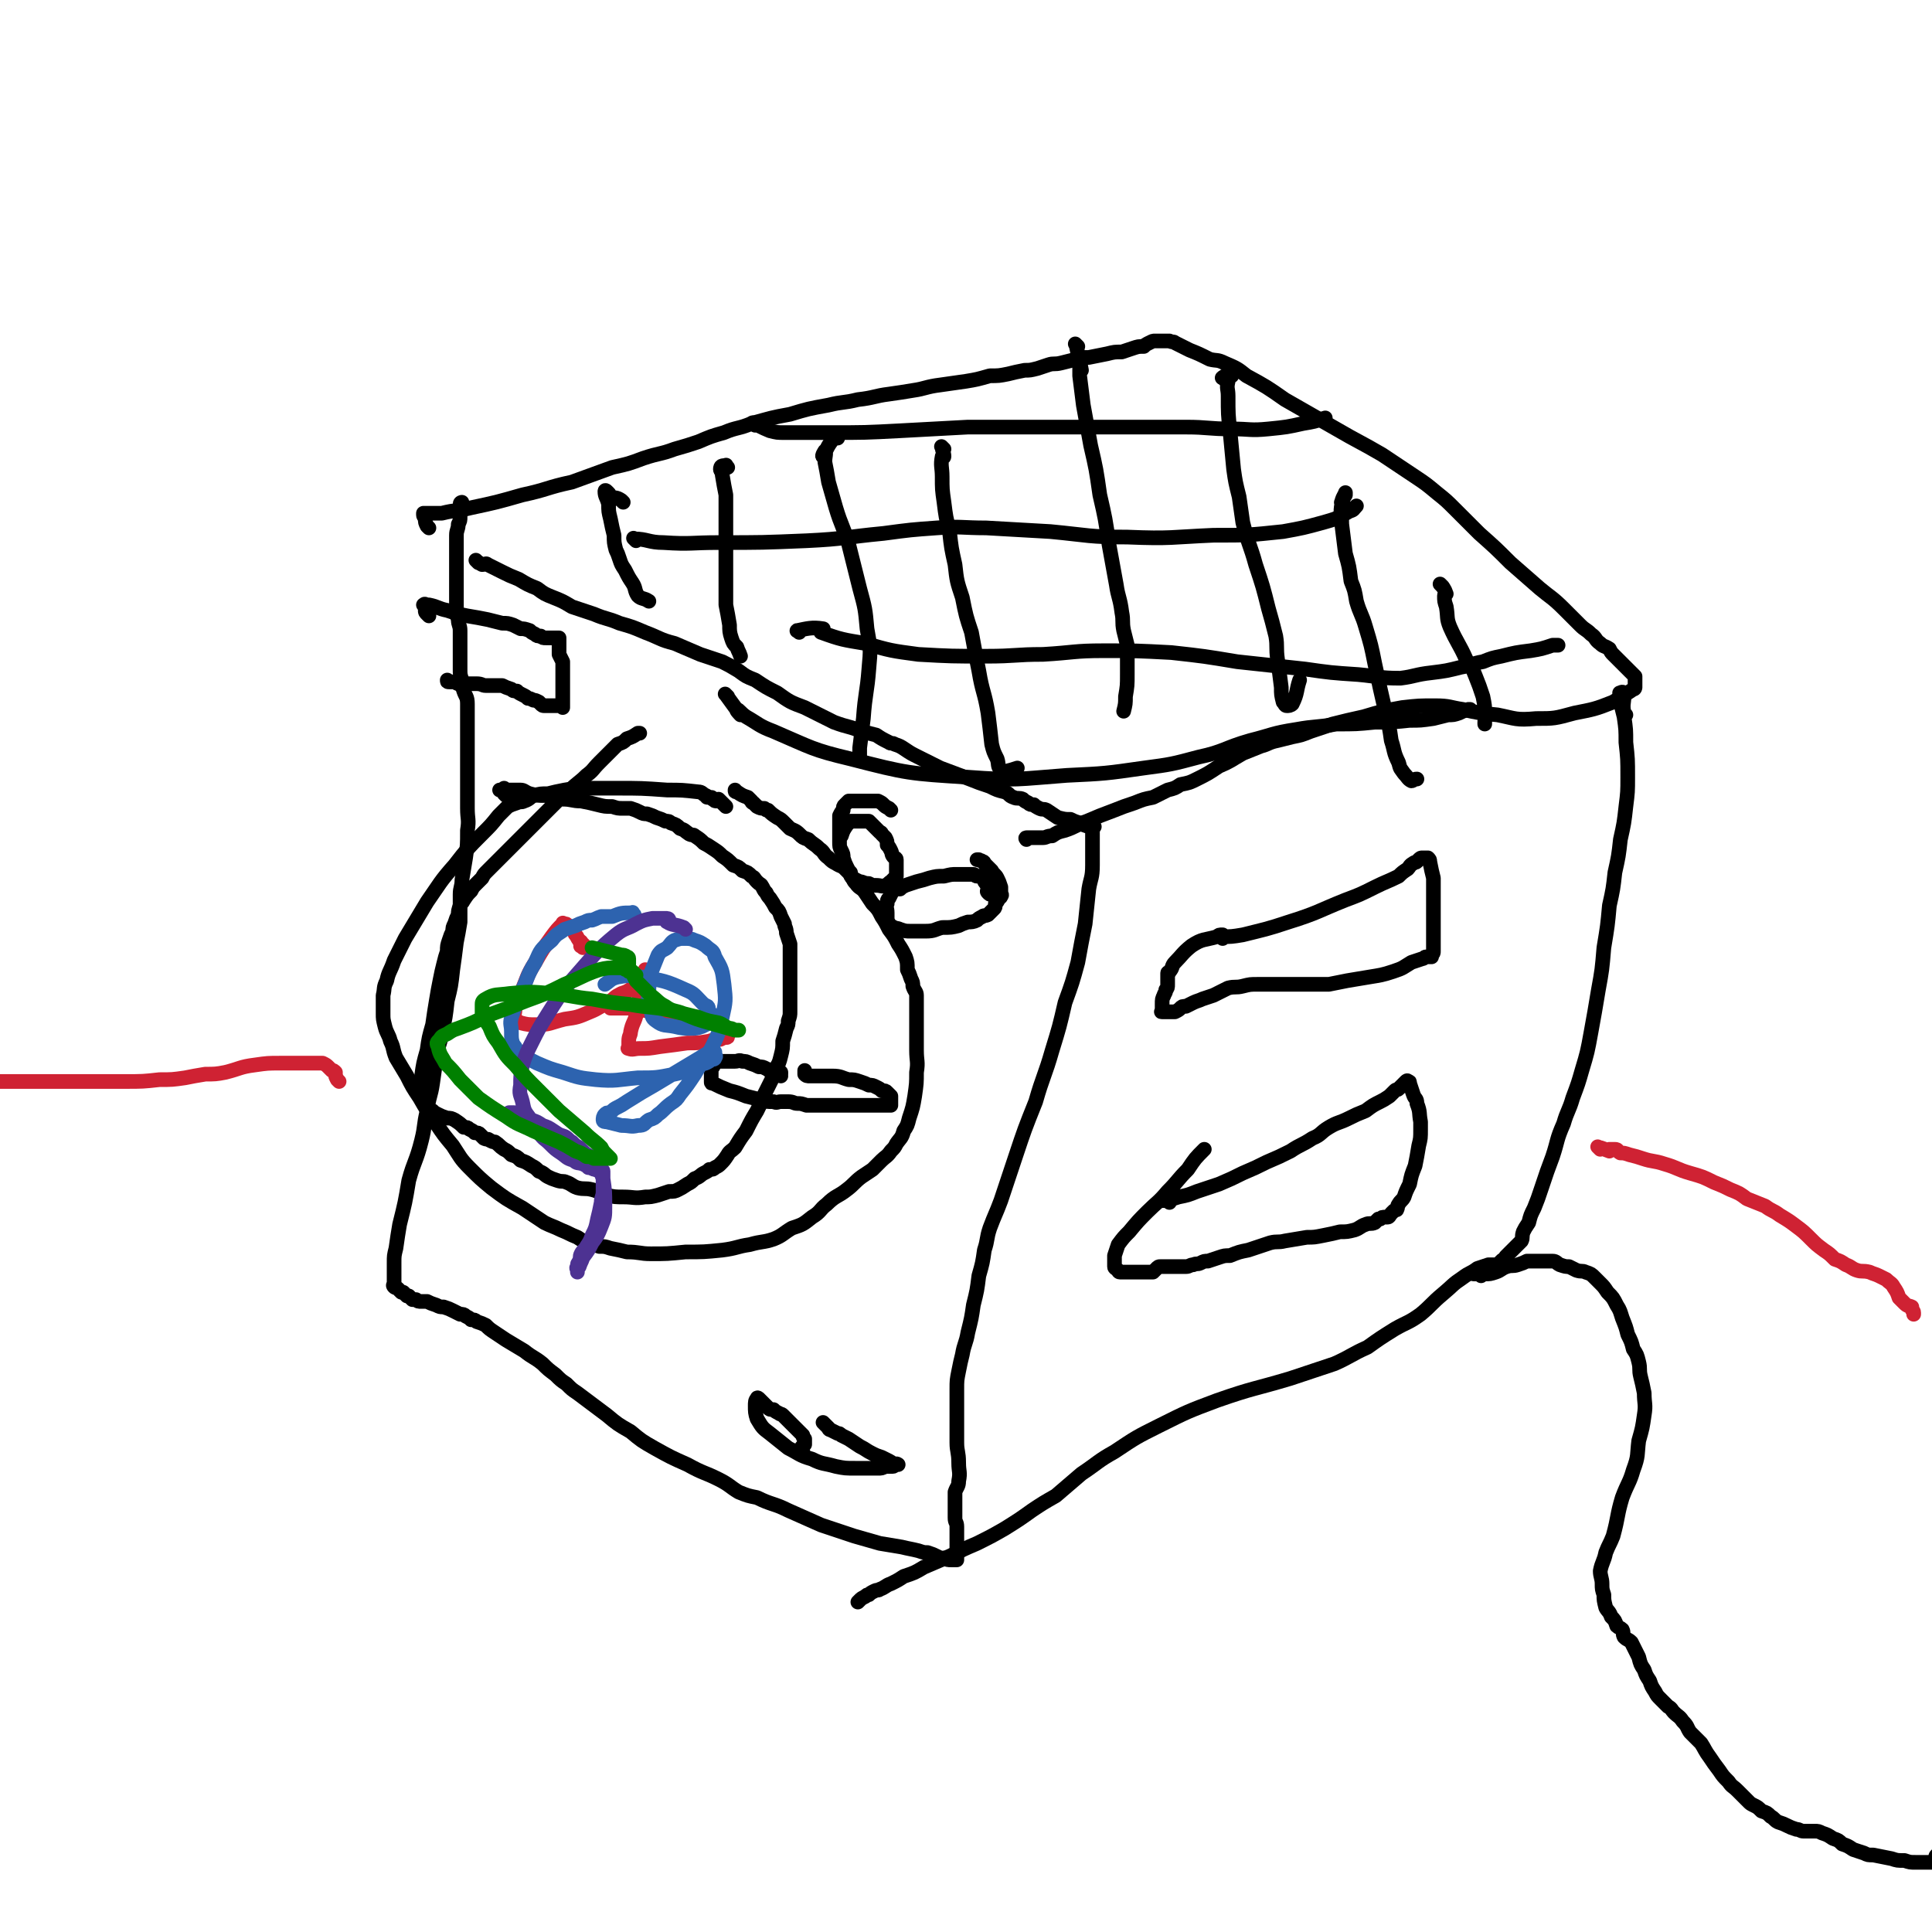
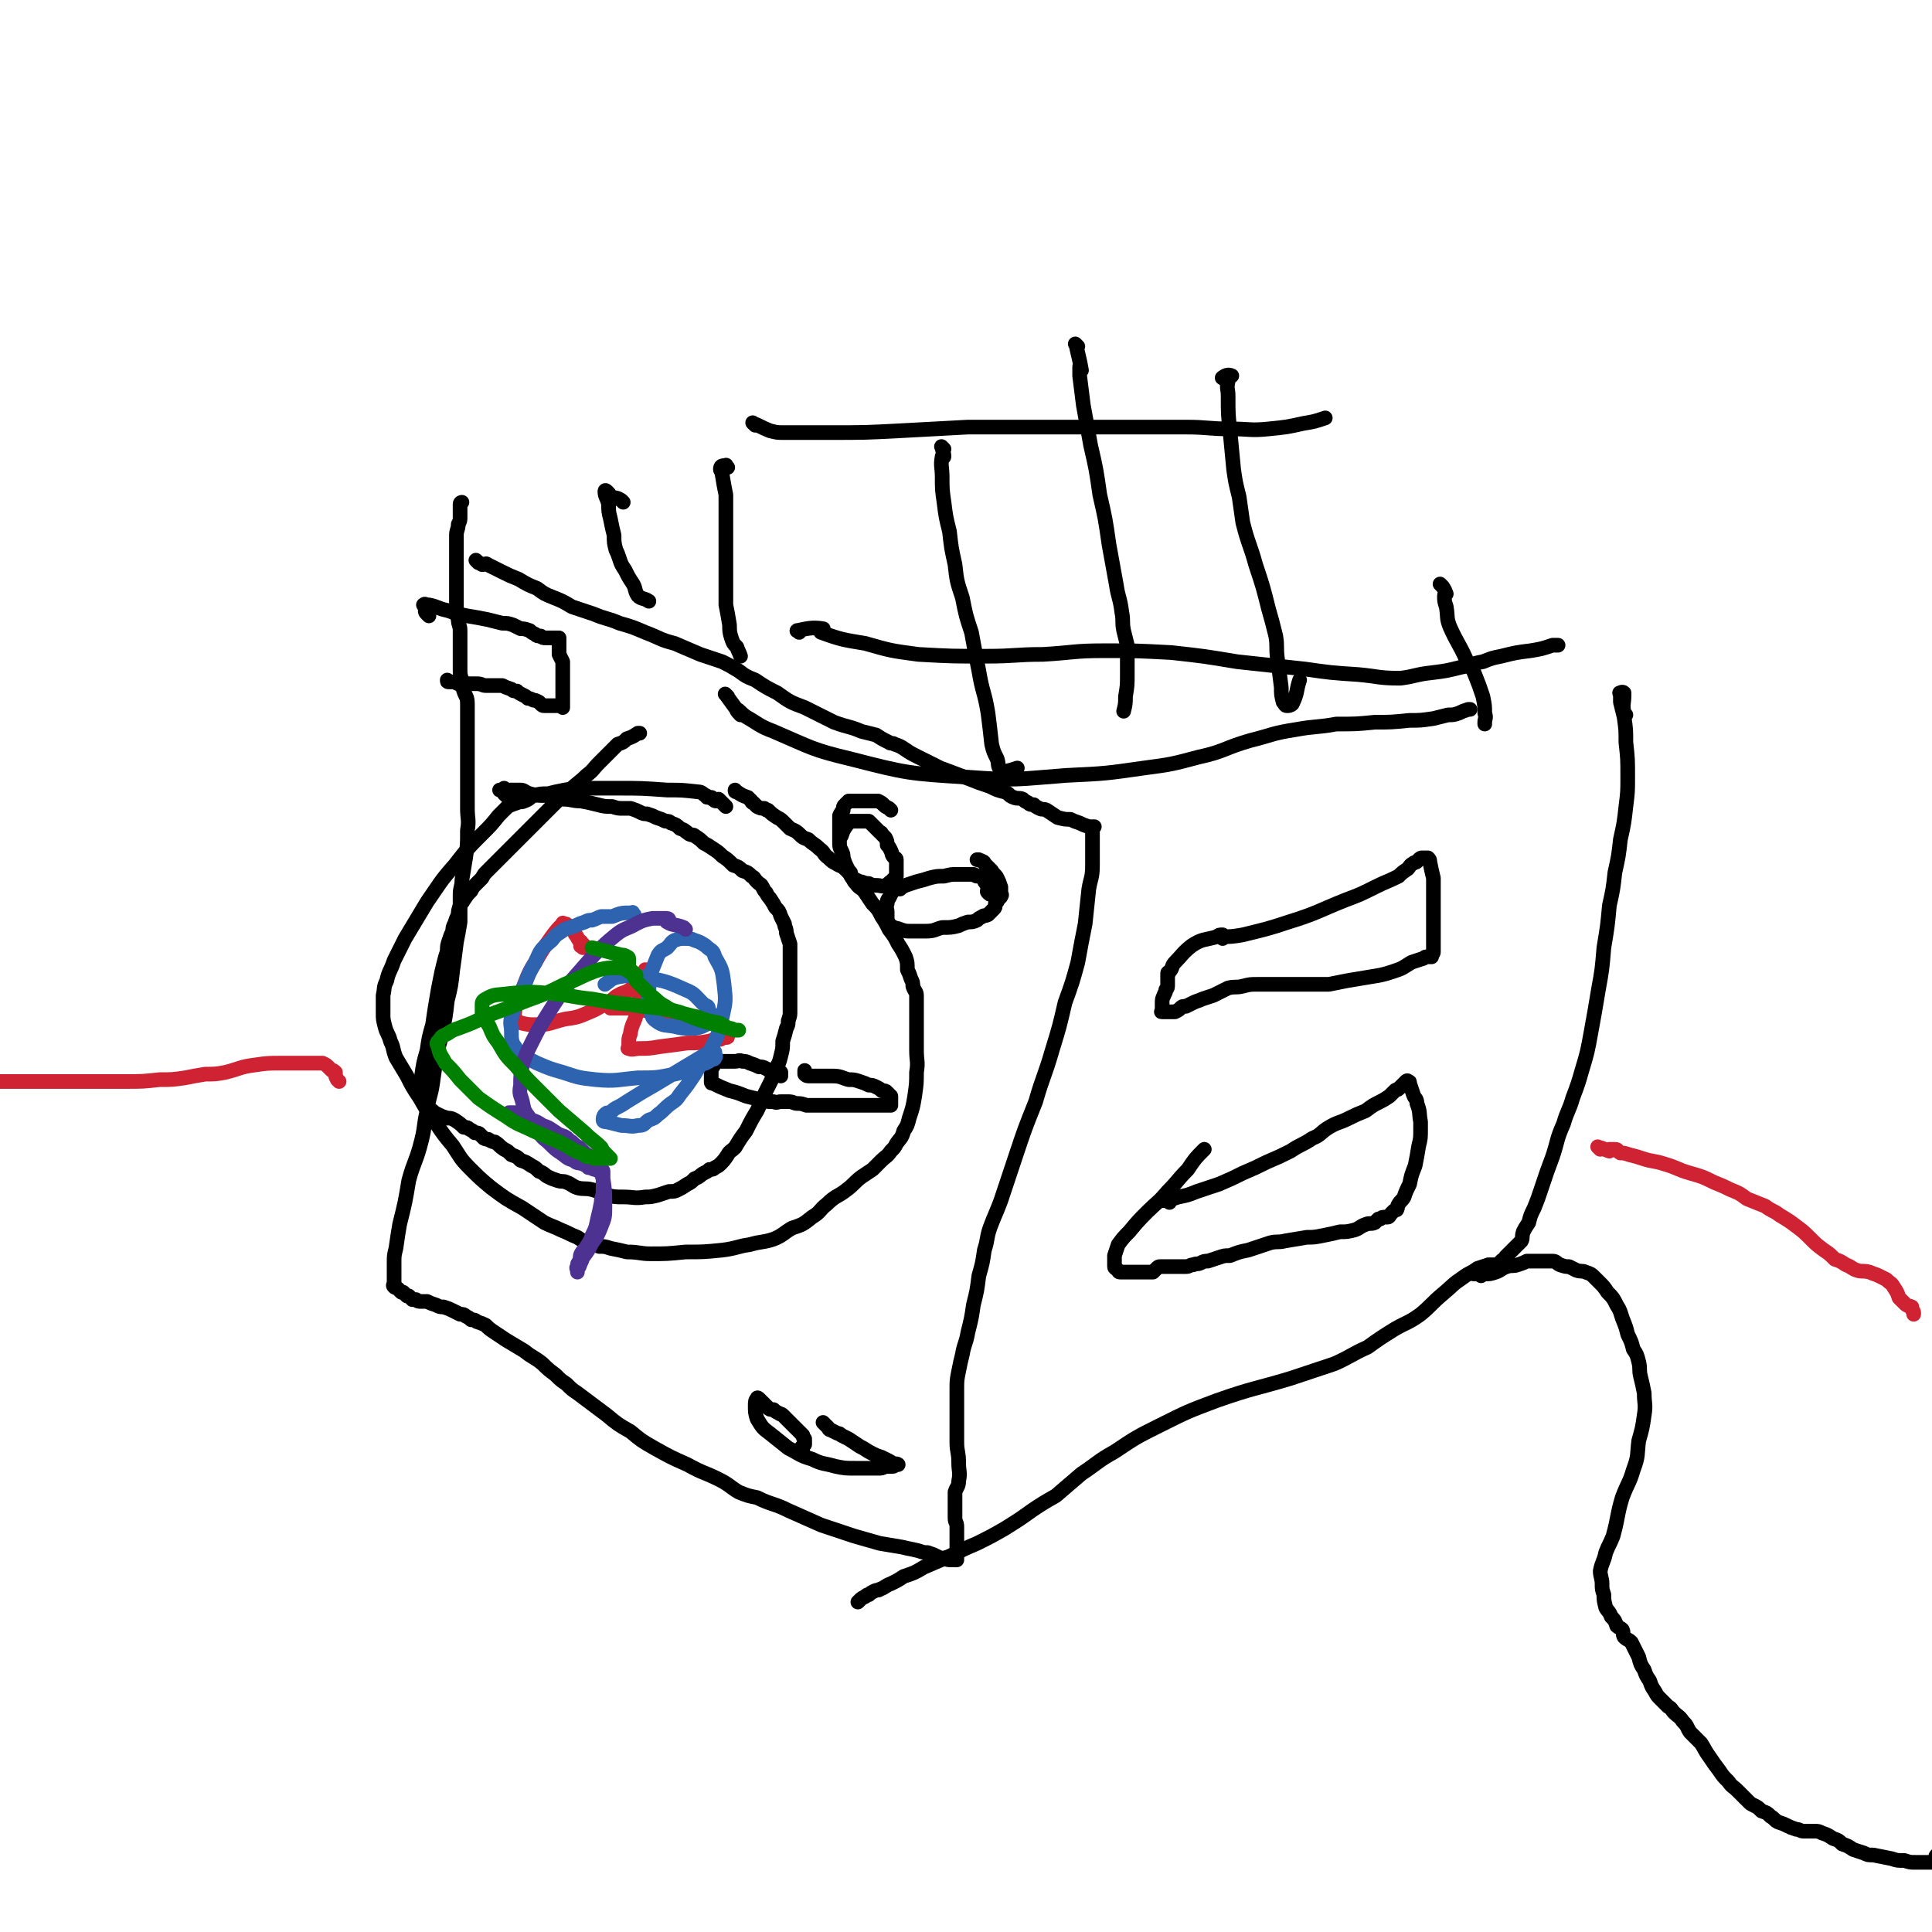
<svg xmlns="http://www.w3.org/2000/svg" viewBox="0 0 1054 1054" version="1.1">
  <g fill="none" stroke="#000000" stroke-width="8" stroke-linecap="round" stroke-linejoin="round">
    <path d="M261,307c-1,-1 -2,-2 -1,-1 0,0 1,1 3,2 2,0 2,-1 3,0 4,2 4,2 8,4 4,2 4,2 9,4 5,3 5,3 10,5 4,3 4,3 9,5 5,2 5,2 10,5 6,2 6,2 12,4 7,3 7,2 14,5 7,2 7,2 14,5 8,3 8,4 16,6 7,3 7,3 14,6 6,2 6,2 12,4 4,2 4,2 9,5 4,3 4,3 9,5 6,4 6,4 12,7 7,5 7,5 15,8 8,4 8,4 16,8 8,3 8,2 15,5 4,1 4,1 8,2 3,2 3,2 7,4 1,1 2,0 3,1 3,1 3,1 6,3 3,2 3,2 7,4 6,3 6,3 12,6 8,3 8,3 16,6 5,2 5,2 11,4 4,2 4,2 8,3 3,1 2,2 5,3 2,1 3,0 5,1 1,1 1,1 3,2 1,1 1,1 3,1 1,1 1,1 3,2 2,1 2,0 4,1 3,2 3,2 6,4 4,1 4,1 7,1 2,1 2,1 5,2 2,1 2,1 5,2 0,0 0,0 1,0 1,0 1,0 2,0 0,0 -1,0 -1,1 0,1 0,1 0,1 0,1 0,1 0,2 0,1 0,1 0,1 0,1 0,1 0,2 0,1 0,1 0,3 0,5 0,5 0,11 0,7 -1,7 -2,13 -1,9 -1,10 -2,19 -2,10 -2,10 -4,21 -3,11 -3,11 -7,22 -3,13 -3,13 -7,26 -4,14 -5,14 -9,28 -6,15 -6,15 -11,30 -4,12 -4,12 -8,24 -3,8 -3,7 -6,15 -2,6 -1,6 -3,12 -1,7 -1,7 -3,14 -1,8 -1,8 -3,16 -1,7 -1,7 -3,15 -1,6 -2,6 -3,12 -1,4 -1,4 -2,9 -1,5 -1,5 -1,10 0,4 0,4 0,9 0,5 0,5 0,10 0,5 0,5 0,10 0,5 1,5 1,11 0,5 1,5 0,10 0,3 -1,3 -2,6 0,3 0,3 0,5 0,2 0,2 0,5 0,2 0,2 0,4 0,3 1,2 1,5 0,2 0,2 0,5 0,1 0,1 0,3 0,1 0,1 0,3 0,0 0,0 0,1 0,1 0,1 0,2 0,0 0,0 0,1 0,1 0,1 0,2 0,0 0,0 0,1 0,0 0,0 0,0 0,0 -1,0 -1,0 -1,0 -1,0 -2,0 -2,0 -2,0 -4,-1 -2,0 -2,0 -4,-1 -2,-1 -2,-1 -5,-2 -2,0 -2,0 -5,-1 -4,-1 -5,-1 -9,-2 -6,-1 -6,-1 -12,-2 -7,-2 -7,-2 -14,-4 -9,-3 -9,-3 -18,-6 -9,-4 -9,-4 -18,-8 -8,-4 -9,-3 -17,-7 -5,-1 -5,-1 -10,-3 -5,-3 -5,-4 -11,-7 -8,-4 -8,-3 -17,-8 -9,-4 -9,-4 -18,-9 -7,-4 -7,-4 -13,-9 -7,-4 -7,-4 -13,-9 -4,-3 -4,-3 -8,-6 -4,-3 -4,-3 -8,-6 -3,-2 -3,-2 -6,-5 -3,-2 -3,-2 -6,-5 -4,-3 -4,-3 -7,-6 -5,-4 -5,-3 -10,-7 -5,-3 -5,-3 -10,-6 -3,-2 -3,-2 -6,-4 -3,-2 -3,-2 -5,-4 -2,-1 -2,-1 -5,-2 -1,-1 -1,-1 -3,-1 -1,-1 -1,-1 -3,-2 -1,-1 -1,-1 -3,-1 -2,-1 -2,-1 -4,-2 -2,-1 -2,-1 -5,-2 -2,0 -2,0 -4,-1 -3,-1 -3,-1 -5,-2 -2,0 -2,0 -3,0 -2,0 -2,0 -3,-1 -1,0 -1,0 -2,0 -1,-1 -1,-1 -2,-2 0,0 -1,0 -1,0 -1,-1 -1,-1 -2,-2 -1,0 -1,0 -1,0 -1,-1 -1,-1 -2,-2 -1,-1 -1,0 -2,-1 0,0 0,0 0,0 -1,-1 0,-1 0,-2 0,0 0,0 0,-1 0,-1 0,-1 0,-2 0,0 0,0 0,-1 0,-1 0,-1 0,-2 0,-3 0,-3 0,-5 0,-4 0,-4 1,-8 1,-7 1,-7 2,-13 3,-12 3,-12 5,-24 3,-11 4,-10 7,-22 2,-8 1,-8 3,-16 1,-8 2,-8 3,-15 1,-7 1,-7 2,-14 1,-7 2,-7 3,-13 2,-9 2,-9 3,-18 2,-8 2,-8 3,-17 1,-7 1,-7 2,-15 1,-5 1,-5 2,-11 0,-4 0,-4 0,-8 0,-3 0,-3 0,-7 0,-4 1,-4 1,-8 1,-6 1,-6 2,-12 1,-7 1,-7 1,-15 1,-6 0,-6 0,-12 0,-5 0,-5 0,-10 0,-3 0,-3 0,-6 0,-3 0,-3 0,-6 0,-3 0,-3 0,-6 0,-3 0,-3 0,-6 0,-4 0,-4 0,-8 0,-3 0,-3 0,-7 0,-4 0,-4 0,-8 0,-4 -1,-4 -2,-7 -1,-3 -1,-3 -1,-6 -1,-3 -1,-3 -1,-6 0,-2 0,-2 0,-4 0,-2 0,-2 0,-5 0,-3 0,-3 0,-5 0,-4 0,-4 0,-7 0,-3 -1,-3 -1,-6 -1,-3 -1,-4 -1,-7 0,-4 0,-4 0,-9 0,-4 0,-4 0,-9 0,-3 0,-3 0,-6 0,-5 0,-5 0,-9 0,-3 0,-3 0,-6 0,-3 1,-3 1,-6 1,-2 1,-2 1,-4 0,-1 0,-1 0,-3 0,0 0,0 0,-1 0,-1 0,-1 0,-1 0,-1 0,-1 0,-2 0,0 0,0 0,0 0,-1 1,-1 1,-1 " />
-     <path d="M234,288c-1,-1 -1,-1 -1,-1 -1,-2 -1,-2 -1,-4 0,-1 -1,-1 -1,-2 0,0 0,-1 0,-1 0,0 0,0 1,0 1,0 1,0 3,0 3,0 3,0 6,0 8,-2 8,-1 16,-3 14,-3 14,-3 28,-7 14,-3 13,-4 27,-7 11,-4 11,-4 22,-8 9,-2 9,-2 17,-5 9,-3 9,-2 17,-5 7,-2 7,-2 13,-4 7,-3 7,-3 14,-5 7,-3 8,-2 15,-5 11,-3 10,-3 21,-5 10,-3 10,-3 21,-5 8,-2 8,-1 16,-3 9,-1 9,-2 17,-3 7,-1 7,-1 13,-2 7,-1 7,-2 15,-3 7,-1 7,-1 14,-2 6,-1 6,-1 13,-3 5,0 5,0 10,-1 4,-1 4,-1 9,-2 3,0 3,0 7,-1 3,-1 3,-1 6,-2 3,-1 3,0 7,-1 4,-1 4,-1 8,-2 4,-1 4,-1 7,-1 5,-1 5,-1 10,-2 4,-1 4,-1 8,-1 3,-1 3,-1 6,-2 3,-1 3,-1 6,-1 1,-1 1,-1 3,-2 2,-1 2,-1 3,-1 1,0 1,0 2,0 1,0 1,0 2,0 0,0 0,0 1,0 1,0 1,0 2,0 0,0 0,0 1,0 0,0 0,0 0,0 2,1 2,0 3,1 4,2 4,2 8,4 5,2 5,2 11,5 4,1 4,0 8,2 7,3 7,3 12,7 11,6 11,6 21,13 14,8 14,8 28,16 12,7 13,7 25,14 9,6 9,6 18,12 6,4 6,4 12,9 5,4 5,4 10,9 7,7 7,7 13,13 9,8 9,8 17,16 8,7 8,7 16,14 6,5 7,5 13,11 4,4 4,4 9,9 3,3 3,2 6,5 3,2 2,3 5,5 2,2 2,1 5,3 1,2 1,2 2,3 2,2 2,2 3,3 1,1 1,1 3,3 1,1 1,1 1,1 1,1 1,1 2,2 1,1 1,1 1,1 1,1 1,1 2,2 0,0 0,1 0,1 0,1 0,1 0,2 0,0 0,0 0,0 0,1 0,1 0,2 0,0 0,0 0,1 0,0 0,1 -1,1 -6,4 -6,4 -11,7 -10,4 -11,4 -21,6 -11,3 -11,3 -21,3 -11,1 -11,0 -21,-2 -10,-1 -10,-1 -19,-3 -7,-1 -7,-2 -15,-2 -9,0 -9,0 -18,1 -11,2 -11,2 -21,5 -9,2 -9,2 -17,4 -6,2 -6,2 -12,4 -5,2 -5,2 -10,3 -4,1 -4,1 -8,2 -5,1 -5,2 -9,3 -5,2 -5,2 -10,4 -7,4 -6,4 -13,7 -6,4 -6,4 -12,7 -4,2 -4,2 -9,3 -3,2 -3,2 -7,3 -4,2 -4,2 -8,4 -5,1 -5,1 -10,3 -6,2 -6,2 -11,4 -8,3 -8,3 -15,6 -6,2 -6,3 -12,5 -4,1 -4,1 -7,3 -3,0 -3,1 -5,1 -2,0 -2,0 -3,0 -1,0 -1,0 -2,0 -1,0 -1,0 -2,0 0,0 0,0 -1,0 -1,0 -1,0 -1,0 -1,0 0,1 0,1 " />
    <path d="M887,390c-1,-1 -1,-1 -1,-1 -1,-5 0,-5 0,-10 0,-1 0,-1 0,-1 -1,-1 -2,0 -2,0 -1,0 0,0 0,1 0,1 0,1 0,2 0,1 0,1 0,2 1,4 1,4 2,8 1,7 1,7 1,14 1,9 1,9 1,19 0,8 0,8 -1,16 -1,9 -1,9 -3,18 -1,9 -1,9 -3,18 -1,9 -1,9 -3,18 -1,11 -1,11 -3,23 -1,12 -1,12 -3,23 -2,12 -2,12 -4,23 -2,11 -2,11 -5,21 -2,7 -2,7 -5,15 -2,7 -3,7 -5,14 -4,9 -3,9 -6,18 -3,8 -3,8 -6,17 -2,6 -2,6 -4,11 -2,4 -2,4 -3,8 -2,3 -2,3 -3,5 -1,3 0,3 -1,5 -1,1 -1,1 -2,2 -1,1 -1,1 -1,1 -1,1 -1,1 -2,2 -1,1 -1,1 -1,1 -1,1 -1,1 -2,2 -1,1 -1,1 -1,2 -1,0 -1,0 -2,1 -1,1 -1,1 -2,2 0,0 0,0 -1,0 -1,0 -1,0 -2,0 -1,0 -1,0 -2,0 -3,1 -3,1 -6,2 -4,3 -4,2 -8,5 -6,4 -5,4 -11,9 -6,5 -6,6 -12,11 -7,5 -7,4 -14,8 -8,5 -8,5 -15,10 -9,4 -9,5 -18,9 -12,4 -12,4 -24,8 -20,6 -20,5 -40,12 -16,6 -16,6 -32,14 -12,6 -12,6 -24,14 -9,5 -9,6 -18,12 -7,6 -7,6 -14,12 -7,4 -7,4 -13,8 -7,5 -7,5 -15,10 -7,4 -7,4 -15,8 -7,3 -7,3 -15,7 -7,3 -7,3 -14,6 -5,3 -5,3 -11,5 -3,2 -3,2 -7,4 -3,1 -3,2 -6,3 -1,1 -1,0 -3,1 -2,1 -2,1 -3,2 -1,0 -1,0 -2,1 -2,1 -2,1 -3,2 -1,1 -1,1 -1,1 " />
    <path d="M396,440c-1,-1 -1,-1 -1,-1 -2,-2 -2,-2 -3,-3 0,0 0,1 -1,1 -1,0 -1,0 -2,-1 -1,0 0,-1 -1,-1 -1,0 -1,0 -2,0 -1,0 0,-1 -1,-1 -2,-1 -2,-2 -4,-2 -9,-1 -9,-1 -17,-1 -14,-1 -14,-1 -28,-1 -8,0 -8,0 -16,0 -6,0 -6,0 -12,1 -5,1 -5,1 -9,2 -4,0 -4,0 -8,1 -2,1 -2,2 -5,3 -2,1 -2,0 -4,1 -3,1 -3,1 -5,2 -2,2 -2,2 -5,5 -4,5 -4,5 -9,10 -8,8 -8,8 -15,17 -8,9 -8,10 -15,20 -6,10 -6,10 -12,20 -3,6 -3,6 -6,12 -2,6 -3,6 -4,11 -2,4 -1,4 -2,8 0,5 0,5 0,10 0,3 0,3 1,7 1,4 2,4 3,8 2,4 1,4 3,9 3,5 3,5 6,10 3,6 3,6 7,12 4,7 4,7 9,14 4,6 4,6 9,12 4,6 4,7 9,12 6,6 6,6 12,11 8,6 8,6 17,11 6,4 6,4 12,8 4,2 5,2 9,4 5,2 4,2 9,4 3,2 3,2 6,3 3,1 3,1 6,2 3,0 3,0 6,1 5,1 5,1 9,2 7,0 7,1 13,1 9,0 9,0 19,-1 10,0 10,0 20,-1 8,-1 8,-2 15,-3 7,-2 7,-1 13,-3 5,-2 5,-3 10,-6 6,-2 6,-2 11,-6 5,-3 4,-4 8,-7 5,-5 6,-4 11,-8 4,-3 4,-4 8,-7 3,-2 3,-2 6,-4 3,-3 3,-3 5,-5 2,-2 3,-2 5,-5 2,-2 2,-2 3,-4 2,-3 3,-3 4,-7 2,-3 2,-3 3,-7 2,-6 2,-6 3,-12 1,-7 1,-7 1,-13 1,-6 0,-6 0,-12 0,-6 0,-6 0,-12 0,-3 0,-3 0,-6 0,-3 0,-3 0,-7 0,-2 0,-2 0,-5 0,-2 -1,-2 -2,-5 0,-2 0,-2 -1,-4 -1,-3 -1,-3 -2,-5 0,-4 0,-4 -1,-7 -2,-4 -2,-4 -4,-7 -2,-4 -2,-4 -5,-8 -2,-4 -2,-4 -4,-7 -2,-4 -2,-4 -5,-7 -2,-3 -2,-3 -4,-6 -2,-3 -3,-2 -5,-5 -2,-2 -1,-2 -3,-5 -1,-1 -1,-1 -3,-3 -2,-2 -2,-1 -5,-3 -2,-1 -2,-1 -4,-3 -3,-2 -2,-3 -5,-5 -3,-3 -3,-2 -6,-5 -3,-1 -3,-1 -5,-3 -2,-2 -3,-2 -5,-3 -2,-2 -2,-2 -3,-3 -2,-2 -2,-2 -4,-3 -3,-2 -3,-2 -5,-4 -1,0 -1,0 -2,-1 -2,0 -2,0 -4,-1 -1,-1 -1,-1 -2,-2 -1,0 -1,-1 -1,-1 -1,-1 -1,-1 -2,-2 -3,-1 -3,-1 -6,-3 -1,0 -1,0 -1,-1 " />
    <path d="M276,434c-1,-1 -1,-1 -1,-1 -1,-2 0,-3 0,-3 0,0 -1,1 -2,1 0,0 -1,0 0,0 0,0 1,0 2,0 0,0 0,0 1,0 2,0 2,0 3,0 2,0 2,0 5,0 2,0 2,1 5,2 4,1 4,1 9,1 4,1 5,1 9,2 5,0 5,1 10,1 5,1 5,1 9,2 4,1 4,1 8,1 3,1 3,1 6,1 2,0 2,0 4,0 3,1 3,1 5,2 2,1 2,1 4,1 3,1 3,1 5,2 3,1 3,1 5,2 2,0 2,0 3,1 3,1 3,1 5,3 3,1 2,1 5,3 2,1 2,0 3,1 3,2 3,2 5,4 2,1 2,1 5,3 3,2 3,2 5,4 3,2 3,2 6,5 3,1 3,1 5,3 3,1 3,1 5,3 2,1 1,1 3,3 2,2 2,1 3,3 1,2 1,2 2,3 1,2 1,2 2,3 2,3 2,3 3,5 2,2 2,2 3,5 1,2 1,2 2,4 0,2 1,2 1,5 1,3 1,3 2,6 0,3 0,3 0,6 0,4 0,4 0,8 0,4 0,4 0,8 0,3 0,3 0,6 0,2 0,2 0,4 0,3 0,3 0,5 0,2 0,2 -1,5 0,2 0,2 -1,4 -1,4 -1,4 -2,7 0,4 0,4 -1,8 -1,4 -1,4 -3,7 -1,3 -1,3 -2,6 -2,4 -2,4 -4,8 -2,5 -2,5 -4,9 -3,5 -3,5 -6,11 -3,4 -3,4 -6,9 -2,2 -3,2 -4,4 -2,3 -2,3 -4,5 -1,1 -1,1 -3,2 -1,1 -1,1 -3,1 -1,1 -1,1 -3,2 -2,1 -2,2 -5,3 -2,2 -2,2 -4,3 -3,2 -3,2 -5,3 -2,1 -2,1 -5,1 -3,1 -3,1 -6,2 -4,1 -4,1 -7,1 -6,1 -6,0 -12,0 -4,0 -5,0 -9,-1 -4,-1 -4,-2 -8,-3 -4,-1 -4,0 -8,-1 -3,-1 -3,-2 -6,-3 -2,-1 -2,0 -5,-1 -3,-1 -3,-1 -5,-2 -2,-1 -2,-2 -5,-3 -2,-2 -2,-2 -4,-3 -3,-2 -3,-2 -6,-3 -2,-2 -2,-2 -5,-3 -2,-2 -2,-2 -4,-3 -3,-2 -2,-2 -5,-4 -1,0 -1,0 -3,-1 -1,-1 -1,0 -3,-1 -1,-1 -1,-1 -2,-2 -1,-1 -1,-1 -3,-1 -1,-1 -1,-1 -3,-2 -1,-1 -1,-1 -3,-1 -2,-2 -2,-2 -5,-4 -2,-1 -2,-1 -4,-1 -3,-1 -3,-1 -5,-2 -2,-1 -2,-1 -3,-2 -1,0 -2,0 -2,-1 -1,-2 -1,-2 -2,-3 0,-2 -1,-2 -1,-4 -1,-2 -1,-2 -1,-4 0,-4 0,-4 0,-7 1,-7 1,-7 3,-14 1,-7 1,-7 3,-14 1,-7 1,-7 2,-13 1,-6 1,-6 2,-11 1,-5 1,-5 2,-9 1,-4 1,-4 2,-7 0,-3 0,-3 1,-6 1,-3 1,-3 2,-5 0,-2 0,-2 1,-4 1,-3 1,-3 2,-5 0,-2 0,-2 1,-5 1,-2 1,-1 2,-3 2,-3 2,-3 4,-5 1,-2 1,-2 3,-4 1,-1 1,-1 3,-3 1,-2 1,-2 3,-4 2,-2 2,-2 4,-4 3,-3 3,-3 6,-6 3,-3 3,-3 6,-6 3,-3 3,-3 6,-6 3,-3 3,-3 6,-6 4,-4 4,-4 7,-7 5,-5 5,-5 10,-9 4,-4 5,-4 9,-8 4,-3 3,-3 7,-7 3,-3 3,-3 6,-6 2,-2 2,-2 4,-4 3,-1 3,-1 5,-3 3,-1 3,-1 6,-3 1,0 1,0 1,0 " />
    <path d="M486,442c-1,-1 -1,-1 -1,-1 -2,-1 -2,-1 -3,-2 -1,-1 -1,-1 -3,-2 -1,0 -1,0 -3,0 0,0 0,0 -1,0 -1,0 -1,0 -1,0 -1,0 -1,0 -2,0 -1,0 -1,0 -1,0 -1,0 -1,0 -2,0 -1,0 -1,0 -2,0 0,0 0,0 -1,0 -1,0 -1,0 -2,0 0,0 -1,0 -1,0 -1,1 -1,1 -2,2 -1,1 -1,1 -1,3 -1,1 -1,1 -2,3 0,3 0,3 0,5 0,2 0,2 0,5 0,2 0,2 0,4 0,3 0,3 1,5 1,2 1,2 1,4 1,3 1,3 2,5 1,2 1,2 2,3 0,2 0,2 1,3 2,1 2,1 4,2 2,0 2,1 5,1 2,1 2,1 4,1 3,0 3,1 5,0 2,0 1,-1 3,-2 1,-1 1,-1 1,-1 1,-1 1,-1 2,-2 0,-1 0,-1 0,-1 0,-1 0,-1 0,-2 0,-1 0,-1 0,-1 0,-1 0,-1 0,-2 0,-1 0,-1 0,-2 0,0 0,0 0,-1 0,-1 -1,-1 -1,-1 -2,-2 -1,-2 -2,-4 -1,-2 -1,-2 -2,-3 0,-2 0,-2 -1,-4 -1,-1 -1,-1 -2,-2 0,-1 -1,-1 -1,-1 -1,-1 -1,-1 -2,-2 -1,-1 -1,-1 -1,-1 -1,-1 -1,-1 -2,-2 -1,-1 -1,-1 -1,-1 -2,0 -2,0 -3,0 -1,0 -1,0 -2,0 -1,0 -1,0 -2,0 -1,0 -1,0 -2,0 0,0 -1,0 -1,0 -1,1 -1,1 -2,2 -2,3 -2,3 -3,6 -1,0 -1,0 -1,1 " />
    <path d="M546,489c-1,-1 -1,-1 -1,-1 -2,-1 -3,0 -4,0 -1,0 -1,0 -2,-1 0,0 0,0 0,0 -1,-1 0,-1 0,-2 0,-1 0,-1 0,-2 0,-1 -1,0 -1,-1 -1,-1 -1,-1 -1,-2 -1,-1 0,-1 -1,-1 -1,-1 -1,-1 -2,-1 -1,0 -1,0 -1,0 -1,0 -1,-1 -2,-1 -1,0 -1,0 -3,0 -3,0 -3,0 -6,0 -3,0 -3,0 -7,1 -4,0 -4,0 -8,1 -3,1 -3,1 -7,2 -3,1 -3,1 -6,2 -2,1 -2,1 -3,2 -2,0 -2,0 -4,1 -1,2 -1,2 -2,4 -1,1 -1,1 -1,3 -1,2 0,2 0,5 0,1 0,1 0,3 0,1 0,1 1,3 0,1 1,1 1,1 3,2 3,1 5,2 3,1 3,1 6,1 4,0 4,0 8,0 5,0 5,-1 9,-2 5,0 5,0 9,-1 2,-1 2,-1 5,-2 2,0 3,0 5,-1 1,-1 1,-1 3,-2 1,-1 1,0 3,-1 1,-1 1,-1 3,-3 1,-1 1,-1 1,-3 1,-1 1,-1 2,-3 0,-1 1,0 1,-1 1,-1 0,-1 0,-2 0,-2 0,-2 0,-3 -1,-3 -1,-3 -2,-5 -1,-2 -2,-2 -3,-4 -1,-1 -1,-1 -2,-2 -1,-1 -1,-1 -2,-2 0,0 0,-1 -1,-1 -1,-1 -1,0 -2,-1 -1,0 -1,0 -1,0 " />
    <path d="M234,336c-1,-1 -1,-1 -1,-1 -1,-1 -1,-1 -1,-2 0,-1 0,-1 0,-1 0,-1 0,-1 0,-2 0,0 0,0 0,0 0,-1 -1,0 -1,0 1,0 2,0 3,0 5,1 5,2 10,3 6,2 6,2 11,3 6,1 6,1 11,2 4,1 4,1 8,2 3,0 3,0 6,1 2,1 2,1 4,2 2,0 2,0 5,1 1,1 1,1 3,2 1,1 1,1 3,1 1,1 1,1 3,1 1,0 1,0 1,0 1,0 1,0 2,0 1,0 1,0 1,0 1,0 1,0 2,0 1,0 1,0 1,0 0,1 0,1 0,2 0,1 0,1 0,2 0,0 0,0 0,0 0,1 0,1 0,2 0,1 0,1 0,1 0,1 0,1 0,2 1,2 1,2 2,4 0,2 0,2 0,4 0,2 0,2 0,4 0,2 0,2 0,3 0,2 0,2 0,3 0,2 0,2 0,3 0,1 0,1 0,2 0,1 0,1 0,1 0,1 0,1 0,2 0,1 0,1 0,1 0,1 0,1 0,2 0,0 0,-1 -1,-1 -1,0 -1,0 -1,0 -1,0 -1,0 -2,0 -1,0 -1,0 -2,0 -1,0 -1,0 -1,0 -1,0 -1,0 -2,0 -1,0 -1,0 -1,0 -1,0 -1,0 -2,-1 -1,-1 -1,-1 -1,-1 -2,-1 -2,-1 -3,-1 -2,-1 -2,-1 -3,-1 -1,-1 -1,-1 -3,-2 -2,-1 -2,-1 -3,-2 -2,0 -2,0 -3,-1 -3,-1 -3,-1 -5,-2 -2,0 -2,0 -5,0 -2,0 -2,0 -4,0 -2,0 -2,-1 -5,-1 -1,0 -1,0 -3,0 -1,0 -1,0 -3,0 -1,0 -1,0 -3,0 -1,0 -1,0 -1,0 -1,0 -1,-1 -2,-1 -1,0 -1,0 -1,0 -1,0 -1,0 -2,0 -1,0 -1,0 -1,-1 " />
    <path d="M667,512c-1,-1 -1,-1 -1,-1 -1,-1 0,0 0,0 6,0 6,0 12,-1 12,-3 13,-3 25,-7 16,-5 16,-6 31,-12 8,-3 8,-3 16,-7 6,-3 7,-3 13,-6 2,-2 2,-2 5,-4 1,-1 1,-2 3,-3 1,-1 1,0 2,-1 1,-1 1,-1 1,-1 1,-1 1,-1 2,-1 1,0 1,0 2,0 0,0 1,0 1,0 1,1 1,1 1,2 1,5 1,5 2,9 0,5 0,6 0,11 0,4 0,4 0,8 0,4 0,4 0,9 0,2 0,2 0,4 0,2 0,2 0,3 0,1 0,1 0,2 0,1 0,1 0,2 0,0 0,0 0,1 0,1 0,1 -1,2 0,0 0,0 0,1 -1,0 -1,0 -2,0 -1,0 -1,0 -1,0 -1,0 -1,1 -2,1 -3,1 -3,1 -6,2 -5,3 -4,3 -10,5 -6,2 -7,2 -13,3 -6,1 -6,1 -12,2 -5,1 -5,1 -10,2 -6,0 -6,0 -11,0 -4,0 -4,0 -8,0 -4,0 -4,0 -8,0 -3,0 -3,0 -6,0 -3,0 -3,0 -6,0 -4,0 -4,0 -8,1 -4,1 -4,0 -8,1 -4,2 -4,2 -8,4 -3,1 -3,1 -6,2 -2,1 -3,1 -5,2 -2,1 -2,1 -4,2 -2,0 -2,0 -3,1 -1,1 -1,1 -3,2 0,0 0,0 -1,0 -1,0 -1,0 -2,0 0,0 0,0 -1,0 -1,0 -1,0 -2,0 -1,0 -1,0 -1,0 -1,0 0,0 0,-1 0,-1 0,-1 0,-2 0,-1 0,-1 0,-1 0,-3 0,-3 1,-5 0,-1 1,-1 1,-3 1,-1 1,-1 1,-3 0,-2 0,-2 0,-3 0,-1 0,-1 0,-1 0,-1 0,-1 0,-2 0,-1 1,0 1,-1 2,-2 1,-3 3,-5 4,-4 4,-5 9,-9 6,-4 7,-3 14,-5 1,-1 1,-1 3,-1 " />
    <path d="M638,656c-1,-1 -1,-1 -1,-1 -2,-1 -4,0 -4,0 -1,0 1,0 3,0 4,-1 4,-1 7,-2 5,-1 5,-1 10,-3 6,-2 6,-2 12,-4 7,-3 7,-3 13,-6 7,-3 7,-3 13,-6 7,-3 7,-3 13,-6 6,-4 6,-3 12,-7 5,-2 4,-3 9,-6 5,-3 5,-2 11,-5 4,-2 4,-2 9,-4 4,-3 4,-3 8,-5 2,-1 2,-1 5,-3 1,-1 1,-1 3,-3 1,-1 1,0 2,-1 1,-1 1,-1 1,-1 1,-1 1,-1 2,-2 1,-1 1,-1 1,-1 1,-1 1,0 1,0 1,0 1,0 1,1 1,3 1,3 2,6 1,3 2,2 2,5 2,5 1,5 2,10 0,2 0,2 0,4 0,5 0,5 -1,9 -1,6 -1,6 -2,11 -2,5 -2,5 -3,10 -2,4 -2,4 -3,7 -1,2 -2,2 -3,4 -1,1 0,1 -1,3 -1,0 -1,0 -2,1 -1,1 -1,1 -1,1 -1,1 -1,2 -2,2 -1,0 -1,0 -1,0 -2,0 -2,0 -3,1 0,0 0,0 -1,0 -1,1 -1,1 -2,2 -2,1 -3,0 -5,1 -3,1 -3,2 -6,3 -4,1 -4,1 -8,1 -4,1 -4,1 -9,2 -5,1 -5,1 -9,1 -6,1 -6,1 -12,2 -4,1 -4,0 -8,1 -6,2 -6,2 -12,4 -5,1 -5,1 -10,3 -3,0 -3,0 -6,1 -3,1 -3,1 -6,2 -2,0 -2,0 -4,1 -2,1 -2,0 -4,1 -2,0 -2,1 -4,1 -1,0 -1,0 -2,0 -2,0 -2,0 -4,0 0,0 0,0 -1,0 -1,0 -1,0 -1,0 -1,0 -1,0 -2,0 -1,0 -1,0 -1,0 -1,0 -1,0 -2,0 -1,0 -1,0 -1,0 -1,0 -1,0 -2,1 -1,1 -1,1 -2,2 0,0 0,0 -1,0 -1,0 -1,0 -2,0 0,0 0,0 -1,0 -1,0 -1,0 -2,0 -1,0 -1,0 -1,0 -1,0 -1,0 -2,0 -1,0 -1,0 -1,0 -1,0 -1,0 -2,0 -1,0 -1,0 -1,0 -1,0 -1,0 -2,0 -1,0 -1,0 -1,0 -1,0 -1,0 -2,0 -1,0 -1,-1 -1,-1 -1,-1 -2,-1 -2,-2 0,-1 0,-2 0,-3 0,-2 0,-2 0,-3 1,-3 1,-3 2,-6 3,-4 3,-4 6,-7 5,-6 5,-6 10,-11 5,-5 6,-5 11,-11 6,-6 5,-6 11,-12 4,-6 4,-6 9,-11 " />
    <path d="M808,696c-1,-1 -1,-1 -1,-1 -2,-1 -3,0 -3,0 0,0 1,0 3,0 2,0 2,0 3,0 3,0 3,0 6,-1 3,-1 3,-2 6,-3 3,-1 3,0 6,-1 3,-1 3,-1 5,-2 2,0 2,0 5,0 2,0 2,0 4,0 2,0 2,0 5,0 2,0 2,1 4,2 3,1 3,1 5,1 2,1 2,1 4,2 3,1 3,0 5,1 3,1 3,1 5,3 1,1 1,1 3,3 2,2 2,2 4,5 3,3 3,3 5,7 2,3 2,4 3,7 2,5 2,5 3,9 2,4 2,4 3,8 2,3 2,3 3,7 1,4 0,4 1,8 1,4 1,4 2,9 0,6 1,6 0,12 -1,7 -1,7 -3,14 -1,8 0,8 -3,16 -2,7 -3,7 -6,15 -3,10 -2,10 -5,21 -2,5 -2,4 -4,9 -1,5 -2,5 -3,10 0,3 1,4 1,7 0,3 0,3 1,6 0,3 0,3 1,7 1,2 2,2 3,5 2,2 2,2 3,5 1,1 2,1 3,2 1,2 0,2 1,4 2,2 2,1 4,3 2,4 2,4 4,8 1,4 1,4 3,7 1,3 1,3 3,6 1,3 1,3 3,6 1,2 1,2 3,4 2,2 2,2 4,4 2,1 2,2 3,3 3,3 3,2 5,5 3,3 2,3 4,6 3,3 3,3 6,6 2,3 2,4 5,8 2,3 2,3 5,7 2,3 2,3 5,6 2,3 2,2 5,5 1,1 1,1 3,3 1,1 1,1 3,3 1,1 1,1 3,2 2,1 2,1 4,3 3,1 3,1 5,3 2,1 2,2 4,3 3,1 3,1 5,2 2,1 2,1 5,2 2,0 2,1 4,1 2,0 2,0 3,0 2,0 2,0 3,0 2,0 2,0 4,1 3,1 3,1 6,3 3,1 3,1 5,3 3,1 3,1 6,3 3,1 3,1 6,2 2,1 2,1 5,1 5,1 5,1 10,2 3,1 3,1 7,1 3,1 3,1 6,1 2,0 2,0 5,0 1,0 2,0 3,0 2,0 2,0 3,-1 0,-1 0,-1 0,-2 0,-1 1,-1 2,-2 0,0 0,0 0,0 " />
    <path d="M426,587c-1,-1 -2,-1 -1,-1 0,-1 0,0 1,0 0,0 0,-1 0,-1 0,0 0,0 -1,0 0,0 0,0 -1,0 -1,0 -1,0 -2,0 0,0 -1,0 -1,0 -2,-1 -1,-1 -3,-2 -2,-1 -2,-1 -4,-1 -2,-1 -2,-1 -5,-2 -2,-1 -2,-1 -4,-1 -2,-1 -2,0 -4,0 -1,0 -1,0 -3,0 -1,0 -1,0 -2,0 -1,0 -1,0 -1,0 -1,0 -1,0 -2,0 -1,0 -1,0 -2,0 0,0 -1,0 -1,1 -1,2 -1,2 -2,3 0,2 0,2 0,4 0,1 0,1 0,3 0,1 0,1 1,1 4,2 4,2 9,4 4,1 4,1 9,3 4,1 4,1 8,2 3,1 3,1 7,1 2,1 2,0 4,0 2,0 2,0 4,0 3,0 3,1 5,1 2,0 2,0 5,1 2,0 2,0 4,0 2,0 2,0 3,0 2,0 2,0 3,0 2,0 2,0 3,0 2,0 2,0 3,0 3,0 3,0 5,0 3,0 3,0 6,0 3,0 3,0 6,0 3,0 3,0 5,0 2,0 2,0 4,0 1,0 1,0 1,0 1,0 1,0 2,0 0,0 0,0 1,0 0,0 0,0 0,0 0,-1 0,-1 0,-2 0,-1 0,-1 0,-2 0,0 0,-1 0,-1 -1,-1 -1,-1 -2,-2 -1,-1 -1,-1 -3,-1 -1,-1 -1,-1 -3,-2 -2,-1 -2,-1 -4,-1 -2,-1 -2,-1 -5,-2 -3,-1 -3,-1 -6,-1 -4,-1 -4,-2 -9,-2 -3,0 -3,0 -7,0 -3,0 -3,0 -5,0 -2,0 -2,0 -3,-1 0,-1 0,-1 0,-2 " />
    <path d="M340,274c-1,-1 -1,-1 -1,-1 -3,-2 -3,-1 -6,-2 -1,-1 0,-1 -1,-2 -1,-1 -1,-1 -1,-1 -1,-1 -1,0 -1,0 0,3 1,3 2,7 0,4 0,4 1,8 1,5 1,5 2,9 0,4 0,4 1,8 1,2 1,2 2,5 1,3 1,3 3,6 2,4 2,4 4,7 2,3 1,4 3,7 2,2 3,1 6,3 " />
    <path d="M397,255c-1,-1 -1,-2 -1,-1 -2,0 -3,0 -3,2 0,1 1,1 1,3 1,6 1,6 2,11 0,22 0,23 0,45 0,7 0,7 0,15 1,5 1,5 2,11 0,3 0,4 1,7 1,3 1,3 3,5 1,3 1,2 2,5 " />
-     <path d="M457,239c-1,-1 -1,-2 -1,-1 -4,4 -5,7 -7,11 -1,0 1,-3 1,-3 1,1 0,3 0,6 1,5 1,5 2,11 2,7 2,7 4,14 3,10 4,10 7,20 3,12 3,12 6,24 3,11 3,11 4,22 2,11 2,11 1,22 -1,13 -2,13 -3,27 -1,8 -1,8 -2,16 0,3 0,3 0,7 " />
    <path d="M515,245c-1,-1 -2,-2 -1,-1 0,2 1,3 1,5 0,1 -1,0 -1,0 -1,5 0,6 0,11 0,7 0,7 1,14 1,8 1,8 3,16 1,9 1,9 3,18 1,9 1,9 4,18 2,10 2,10 5,19 2,11 2,11 4,21 2,12 3,11 5,23 1,8 1,8 2,17 1,4 1,4 3,8 1,3 0,4 2,6 1,1 1,1 2,1 4,-1 4,-1 7,-2 " />
    <path d="M588,189c-1,-1 -2,-2 -1,-1 1,5 2,8 3,14 0,0 -1,-3 -1,-2 0,1 0,2 0,5 1,8 1,8 2,16 2,11 2,11 4,22 3,13 3,13 5,27 3,13 3,13 5,27 2,11 2,11 4,22 1,7 2,7 3,15 1,5 0,5 1,10 1,4 1,4 2,8 0,3 0,3 0,6 0,5 0,5 0,10 0,6 0,6 -1,12 0,4 0,4 -1,8 " />
    <path d="M668,207c-1,-1 -2,-1 -1,-1 1,-1 3,-2 5,-1 0,0 -2,1 -2,3 -1,4 0,4 0,8 0,10 0,10 1,19 1,11 1,10 2,21 1,7 1,7 3,15 1,7 1,7 2,14 3,12 4,12 7,23 4,12 4,12 7,24 2,7 2,7 4,15 1,6 0,6 1,13 1,7 1,7 2,15 0,4 0,4 1,8 1,1 1,2 2,2 1,0 2,0 3,-1 3,-6 2,-7 4,-13 0,0 0,0 0,0 " />
-     <path d="M733,275c-1,-1 -2,-1 -1,-1 0,-2 1,-2 2,-4 0,-1 0,-2 0,-1 -1,2 -2,3 -2,6 -1,5 0,5 0,11 1,8 1,8 2,16 2,7 2,7 3,15 2,5 2,5 3,11 2,7 3,7 5,14 3,10 3,10 5,20 3,14 3,14 6,27 2,8 2,8 3,15 2,6 1,6 4,12 1,4 1,3 3,6 2,2 2,3 4,4 1,0 1,-1 3,-1 0,0 0,0 0,0 " />
    <path d="M787,320c-1,-1 -2,-2 -1,-1 1,1 2,2 3,5 0,0 -1,0 -1,1 0,3 0,3 1,6 1,6 0,6 2,11 4,9 5,9 9,18 3,4 3,4 5,9 2,5 2,5 4,11 1,5 1,5 1,9 1,3 0,3 0,5 0,1 0,1 0,1 " />
    <path d="M412,232c-1,-1 -2,-2 -1,-1 3,1 4,2 9,4 4,1 4,1 8,1 12,0 12,0 24,0 20,0 20,0 39,-1 18,-1 18,-1 37,-2 15,0 15,0 31,0 11,0 11,0 22,0 9,0 9,0 19,0 11,0 11,0 21,0 13,0 13,0 26,0 12,0 12,1 25,1 10,0 10,1 20,0 10,-1 10,-1 19,-3 6,-1 6,-1 12,-3 " />
-     <path d="M347,295c-1,-1 -2,-2 -1,-1 7,0 8,2 16,2 15,1 15,0 30,0 24,0 24,0 48,-1 21,-1 21,-2 42,-4 15,-2 15,-2 29,-3 13,-1 14,0 27,0 18,1 18,1 35,2 21,2 21,3 42,3 24,1 24,0 47,-1 19,0 19,0 38,-2 11,-2 11,-2 22,-5 7,-2 7,-2 14,-6 3,-1 2,-1 4,-3 " />
    <path d="M397,380c-1,-1 -2,-2 -1,-1 3,4 5,7 8,11 0,0 -3,-3 -2,-3 1,0 2,2 5,4 7,4 7,5 15,8 21,9 21,10 42,15 31,8 32,8 64,10 27,2 27,1 54,-1 21,-1 21,-1 42,-4 15,-2 15,-2 30,-6 14,-3 14,-5 28,-9 12,-3 12,-4 25,-6 11,-2 11,-1 22,-3 11,0 11,0 21,-1 9,0 9,0 19,-1 6,0 6,0 13,-1 4,-1 4,-1 8,-2 3,0 3,0 6,-1 2,-1 2,-1 5,-2 1,0 0,0 1,0 " />
    <path d="M436,345c-1,-1 -2,-1 -1,-1 5,-1 8,-2 14,-1 1,0 -2,2 -1,2 11,4 12,4 24,6 14,4 14,4 29,6 18,1 18,1 37,1 16,0 16,-1 31,-1 17,-1 17,-2 33,-2 18,0 18,0 37,1 18,2 18,2 36,5 19,2 18,2 37,4 14,2 14,2 29,3 11,1 11,2 23,2 8,-1 8,-2 17,-3 8,-1 8,-1 16,-3 6,-1 6,-2 12,-3 5,-2 5,-2 10,-3 8,-2 8,-2 16,-3 6,-1 6,-1 12,-3 1,0 1,0 3,0 " />
  </g>
  <g fill="none" stroke="#CF2233" stroke-width="8" stroke-linecap="round" stroke-linejoin="round">
    <path d="M873,627c-1,-1 -2,-2 -1,-1 2,0 3,1 6,2 0,0 0,-1 0,-1 1,0 2,0 3,0 2,0 1,1 3,2 2,0 2,0 5,1 4,1 4,1 7,2 6,2 6,1 12,3 7,2 7,3 14,5 7,2 7,2 13,5 5,2 5,2 9,4 5,2 5,2 9,5 5,2 5,2 10,4 4,3 4,2 8,5 5,3 5,3 9,6 4,3 4,3 8,7 3,3 3,3 7,6 3,2 3,2 6,5 3,1 3,1 6,3 3,1 3,2 6,3 3,1 3,0 7,1 2,1 3,1 5,2 2,1 2,1 4,2 2,2 3,2 4,4 2,3 2,3 3,6 2,2 2,2 3,3 2,2 2,1 4,2 0,1 0,1 0,1 0,1 1,1 1,2 0,0 0,0 0,1 " />
    <path d="M185,590c-1,-1 -1,-1 -1,-1 -1,-2 -1,-2 -1,-3 0,-1 0,-1 0,-1 -1,-1 -1,-1 -2,-1 -1,-1 -1,-1 -2,-2 -1,-1 -1,-1 -3,-2 -11,0 -11,0 -23,0 -7,0 -7,0 -14,1 -8,1 -8,2 -16,4 -5,1 -6,1 -11,1 -6,1 -6,1 -11,2 -7,1 -7,1 -14,1 -9,1 -9,1 -19,1 -9,0 -9,0 -18,0 -8,0 -8,0 -17,0 -7,0 -7,0 -14,0 -6,0 -6,0 -12,0 -3,0 -3,0 -6,0 -2,0 -2,0 -4,0 -2,0 -2,0 -3,1 -2,0 -2,0 -3,1 -2,1 -2,1 -3,2 -1,1 -1,1 -2,2 " />
    <path d="M318,517c-1,-1 -2,-1 -1,-1 0,-1 1,0 2,0 0,0 -1,-1 -2,-2 0,-1 -1,0 -1,-1 -1,-1 -1,-2 -2,-3 -1,-1 0,-2 -1,-3 -1,-1 -1,0 -2,-1 -1,-1 -1,-1 -1,-1 -1,-1 -1,-1 -2,-1 -1,0 -1,-1 -1,0 -3,3 -3,3 -6,7 -5,7 -5,7 -9,14 -5,8 -4,8 -8,17 -1,4 -2,4 -3,8 0,3 -1,4 0,6 1,1 1,1 3,2 4,1 4,1 9,1 7,0 7,-1 15,-3 7,-1 7,-1 14,-4 5,-2 5,-3 10,-5 4,-3 3,-3 7,-5 3,-1 3,-1 6,-3 2,-1 2,-1 3,-3 1,-1 1,-2 2,-3 1,-1 1,-1 2,-2 0,0 0,0 0,-1 0,-1 0,-1 0,-1 0,0 0,0 0,1 -1,5 -1,5 -2,10 -2,7 -2,7 -3,14 -1,4 -2,4 -3,9 0,2 -1,2 -1,5 0,1 0,1 0,3 0,1 -1,1 0,1 2,1 3,0 6,0 5,0 5,0 11,-1 8,-1 8,-1 15,-2 6,0 6,0 12,-1 3,-1 3,-1 6,-1 2,-1 2,-1 3,-1 1,0 1,0 1,-1 0,0 0,0 0,-1 0,-1 0,-1 0,-2 0,-1 -1,0 -1,-1 -1,-1 -1,-1 -2,-2 -1,-1 -1,-1 -3,-1 -5,-2 -5,-2 -10,-3 -7,-1 -8,-1 -15,-1 -6,-1 -6,-1 -11,-2 -4,-1 -4,-1 -8,-1 -3,-1 -3,-1 -5,-1 -1,0 -1,0 -3,0 -1,0 -1,0 -2,0 -1,0 -1,0 -2,0 0,0 0,0 -1,0 -1,0 -1,0 -1,0 " />
  </g>
  <g fill="none" stroke="#2D63AF" stroke-width="8" stroke-linecap="round" stroke-linejoin="round">
    <path d="M346,499c-1,-1 -1,-2 -1,-1 -6,0 -6,0 -11,2 -1,0 -1,0 -2,0 -1,0 -1,0 -2,0 -1,0 -1,0 -2,0 -3,1 -2,1 -5,2 -2,0 -2,0 -4,1 -3,1 -3,1 -5,2 -3,1 -3,1 -6,2 -4,3 -4,2 -7,6 -6,5 -6,5 -9,12 -5,8 -4,9 -8,17 -3,7 -3,7 -5,13 -1,4 0,4 0,8 0,4 0,4 1,7 1,1 1,1 2,3 1,2 1,2 3,3 4,2 4,2 8,4 7,3 7,3 14,5 9,3 9,3 18,4 11,1 12,0 23,-1 10,0 10,0 20,-2 5,-1 5,-2 10,-3 3,-2 3,-2 7,-3 2,-1 2,-1 3,-2 1,0 2,0 2,-1 1,-1 0,-1 0,-2 0,-1 0,-1 0,-1 -1,-1 -2,-1 -3,0 -5,3 -5,3 -10,6 -10,6 -10,6 -20,12 -7,4 -7,4 -15,9 -3,2 -3,2 -5,3 -2,1 -2,1 -4,3 -2,0 -2,0 -3,1 -1,1 -1,2 -1,3 0,1 1,1 2,1 4,1 4,1 8,2 5,0 5,1 9,0 4,0 3,-1 6,-3 3,-1 3,-1 5,-3 3,-2 3,-3 7,-6 3,-2 3,-2 5,-5 4,-5 4,-5 8,-11 4,-7 5,-7 9,-14 4,-8 4,-8 6,-17 2,-9 2,-9 1,-18 -1,-8 -1,-8 -5,-15 -1,-4 -2,-3 -5,-6 -3,-2 -3,-2 -6,-3 -2,-1 -3,-1 -6,-1 -2,0 -2,0 -5,1 -2,1 -2,2 -4,4 -3,2 -3,1 -5,4 -2,5 -2,5 -4,10 -1,6 -1,6 -1,12 -1,4 0,4 1,8 1,3 0,4 3,6 4,3 5,2 10,3 4,1 5,1 9,1 3,0 3,0 6,-1 2,-1 2,-1 4,-2 1,0 2,0 2,-1 0,-1 0,-1 0,-2 0,-1 0,-1 0,-1 -1,-1 -1,-1 -2,-2 -1,-1 0,-2 -1,-3 -2,-1 -2,-1 -3,-2 -4,-4 -4,-5 -9,-7 -11,-5 -12,-5 -24,-7 -7,-1 -7,-1 -13,0 -4,1 -4,2 -7,4 " />
  </g>
  <g fill="none" stroke="#4D3292" stroke-width="8" stroke-linecap="round" stroke-linejoin="round">
    <path d="M374,507c-1,-1 -1,-1 -1,-1 -5,-2 -6,-1 -9,-3 -1,0 1,-1 1,-1 0,-1 -1,-1 -2,-1 0,0 0,0 -1,0 -1,0 -1,0 -2,0 -2,0 -2,0 -4,0 -5,1 -5,1 -9,3 -5,3 -6,2 -11,6 -6,5 -6,5 -12,11 -7,8 -7,8 -14,16 -6,8 -6,8 -11,16 -5,8 -5,8 -9,16 -3,6 -3,6 -5,12 -1,6 -1,6 -1,11 -1,5 0,5 1,9 1,5 1,5 4,9 2,5 2,5 5,8 3,4 3,3 6,6 3,3 3,3 6,5 3,2 3,3 7,4 2,2 2,1 5,2 2,1 2,1 3,2 2,0 2,1 4,1 1,1 1,0 2,0 0,0 1,0 1,0 -1,-1 -1,-1 -2,-2 -1,-1 -1,-1 -3,-3 -3,-3 -3,-3 -7,-6 -4,-3 -3,-3 -7,-6 -4,-2 -4,-2 -7,-4 -3,-2 -3,-2 -6,-3 -3,-2 -3,-2 -6,-3 -3,-1 -3,-1 -5,-2 -2,0 -2,0 -3,-1 -1,-1 -1,-1 -2,-1 0,0 0,0 -1,0 -1,0 -2,0 -1,0 1,1 1,1 4,3 2,1 2,1 5,3 3,1 4,1 7,2 2,1 2,1 4,1 3,1 3,1 5,2 2,1 2,1 5,2 2,1 2,2 4,3 2,2 2,2 4,3 2,2 2,2 3,3 1,1 2,1 3,2 1,0 1,0 1,1 1,1 1,1 1,2 0,0 0,0 0,1 0,0 0,0 0,1 0,0 0,0 0,1 1,0 1,0 2,0 1,1 1,1 2,2 0,0 1,-1 1,0 0,1 0,1 0,2 0,0 0,0 0,1 0,0 0,0 0,1 0,1 0,1 0,2 0,3 0,3 0,5 0,3 -1,3 -1,6 -1,5 -1,5 -2,9 -1,5 -1,5 -3,9 -1,3 -1,3 -3,6 -1,2 -2,2 -3,4 -1,2 0,2 -1,4 -1,2 -1,1 -1,3 -1,1 0,1 0,2 0,0 0,1 0,1 0,-1 0,-2 1,-3 1,-3 1,-2 2,-5 3,-4 3,-4 5,-8 3,-4 3,-4 5,-9 2,-5 2,-5 2,-11 0,-8 0,-8 -1,-15 -1,-3 -1,-3 -2,-5 " />
  </g>
  <g fill="none" stroke="#008000" stroke-width="8" stroke-linecap="round" stroke-linejoin="round">
    <path d="M347,532c-1,-1 -1,-1 -1,-1 -1,-1 -1,-1 -1,-1 -1,0 -1,0 -2,0 0,0 0,-1 -1,-1 -1,0 -1,0 -2,-1 0,0 0,0 -1,0 -2,0 -2,0 -3,0 -4,0 -5,0 -9,1 -9,3 -9,4 -19,8 -10,5 -10,5 -21,9 -10,4 -10,4 -21,8 -8,4 -8,4 -16,7 -3,1 -3,1 -6,3 -2,1 -3,1 -4,3 -2,2 -2,2 -1,4 1,5 2,5 4,9 4,4 4,4 8,9 5,5 5,5 10,10 7,5 7,5 15,10 7,5 7,4 15,8 7,3 7,3 14,6 4,2 4,2 9,5 3,1 3,1 6,3 2,0 2,0 4,1 2,0 2,0 4,0 1,0 1,0 2,0 1,0 1,0 1,0 1,0 2,0 2,0 -1,-1 -1,-1 -2,-2 -2,-2 -2,-2 -3,-4 -4,-4 -5,-4 -9,-8 -7,-6 -7,-6 -14,-12 -6,-6 -6,-6 -12,-12 -6,-6 -6,-6 -12,-13 -5,-5 -5,-5 -9,-12 -3,-4 -3,-4 -5,-9 -2,-3 -2,-3 -4,-7 0,-2 0,-3 0,-5 0,-1 0,-2 2,-3 5,-3 6,-2 13,-3 11,-1 11,-1 23,0 11,1 11,2 22,3 11,2 11,2 21,3 11,2 11,1 21,3 8,2 8,2 16,4 5,2 6,2 11,3 3,1 3,2 6,3 2,0 2,1 3,1 1,0 2,0 2,0 -1,0 -1,0 -2,0 -7,-2 -7,-2 -14,-4 -7,-2 -7,-2 -14,-5 -5,-2 -6,-1 -10,-4 -4,-2 -4,-3 -8,-6 -2,-2 -2,-2 -4,-4 -2,-2 -2,-2 -4,-4 -1,-2 -1,-2 -2,-4 -1,-1 -1,-1 -2,-2 0,0 0,-1 0,-1 0,-1 0,-1 0,-2 0,-1 0,-1 0,-1 0,-1 0,-1 0,-2 0,-1 -1,-1 -1,-1 -1,-1 -2,-1 -3,-1 -8,-2 -8,-2 -16,-4 " />
  </g>
  <g fill="none" stroke="#000000" stroke-width="8" stroke-linecap="round" stroke-linejoin="round">
    <path d="M438,792c-1,-1 -2,-1 -1,-1 0,-2 1,-2 2,-3 0,-1 0,-1 0,-2 0,-1 0,-1 0,-1 -1,-1 -1,-1 -1,-2 -1,-1 -1,-1 -1,-1 -1,-1 -1,-1 -2,-2 -1,-1 -1,-1 -1,-1 -1,-1 -1,-1 -2,-2 -1,-1 -1,-1 -2,-2 0,0 0,0 -1,-1 -1,-1 -1,-1 -2,-2 -1,-1 -1,0 -2,-1 -2,-1 -2,-1 -3,-2 -2,0 -2,0 -3,-1 -1,-1 -1,-1 -2,-2 -1,-1 -1,-1 -1,-1 -1,-1 -1,-1 -2,-2 0,0 -1,-1 -1,0 -1,1 -1,2 -1,4 0,3 0,4 1,7 3,5 3,5 7,8 5,4 5,4 10,8 6,3 6,4 13,6 6,3 6,2 13,4 5,1 5,1 11,1 3,0 3,0 7,0 2,0 2,0 5,0 2,0 2,0 4,-1 1,0 1,0 2,0 1,0 1,0 2,0 1,0 1,-1 1,-1 1,-1 2,0 2,0 -1,0 -1,0 -2,0 -2,-1 -1,-1 -3,-2 -2,-1 -2,-1 -4,-2 -3,-1 -3,-1 -5,-2 -4,-2 -3,-2 -7,-4 -3,-2 -3,-2 -6,-4 -2,-1 -2,-1 -4,-2 -1,-1 -1,-1 -2,-1 -2,-1 -2,-1 -4,-2 -1,0 -1,-1 -1,-1 -1,-1 -1,-1 -2,-2 -1,-1 -1,-1 -1,-1 " />
  </g>
</svg>